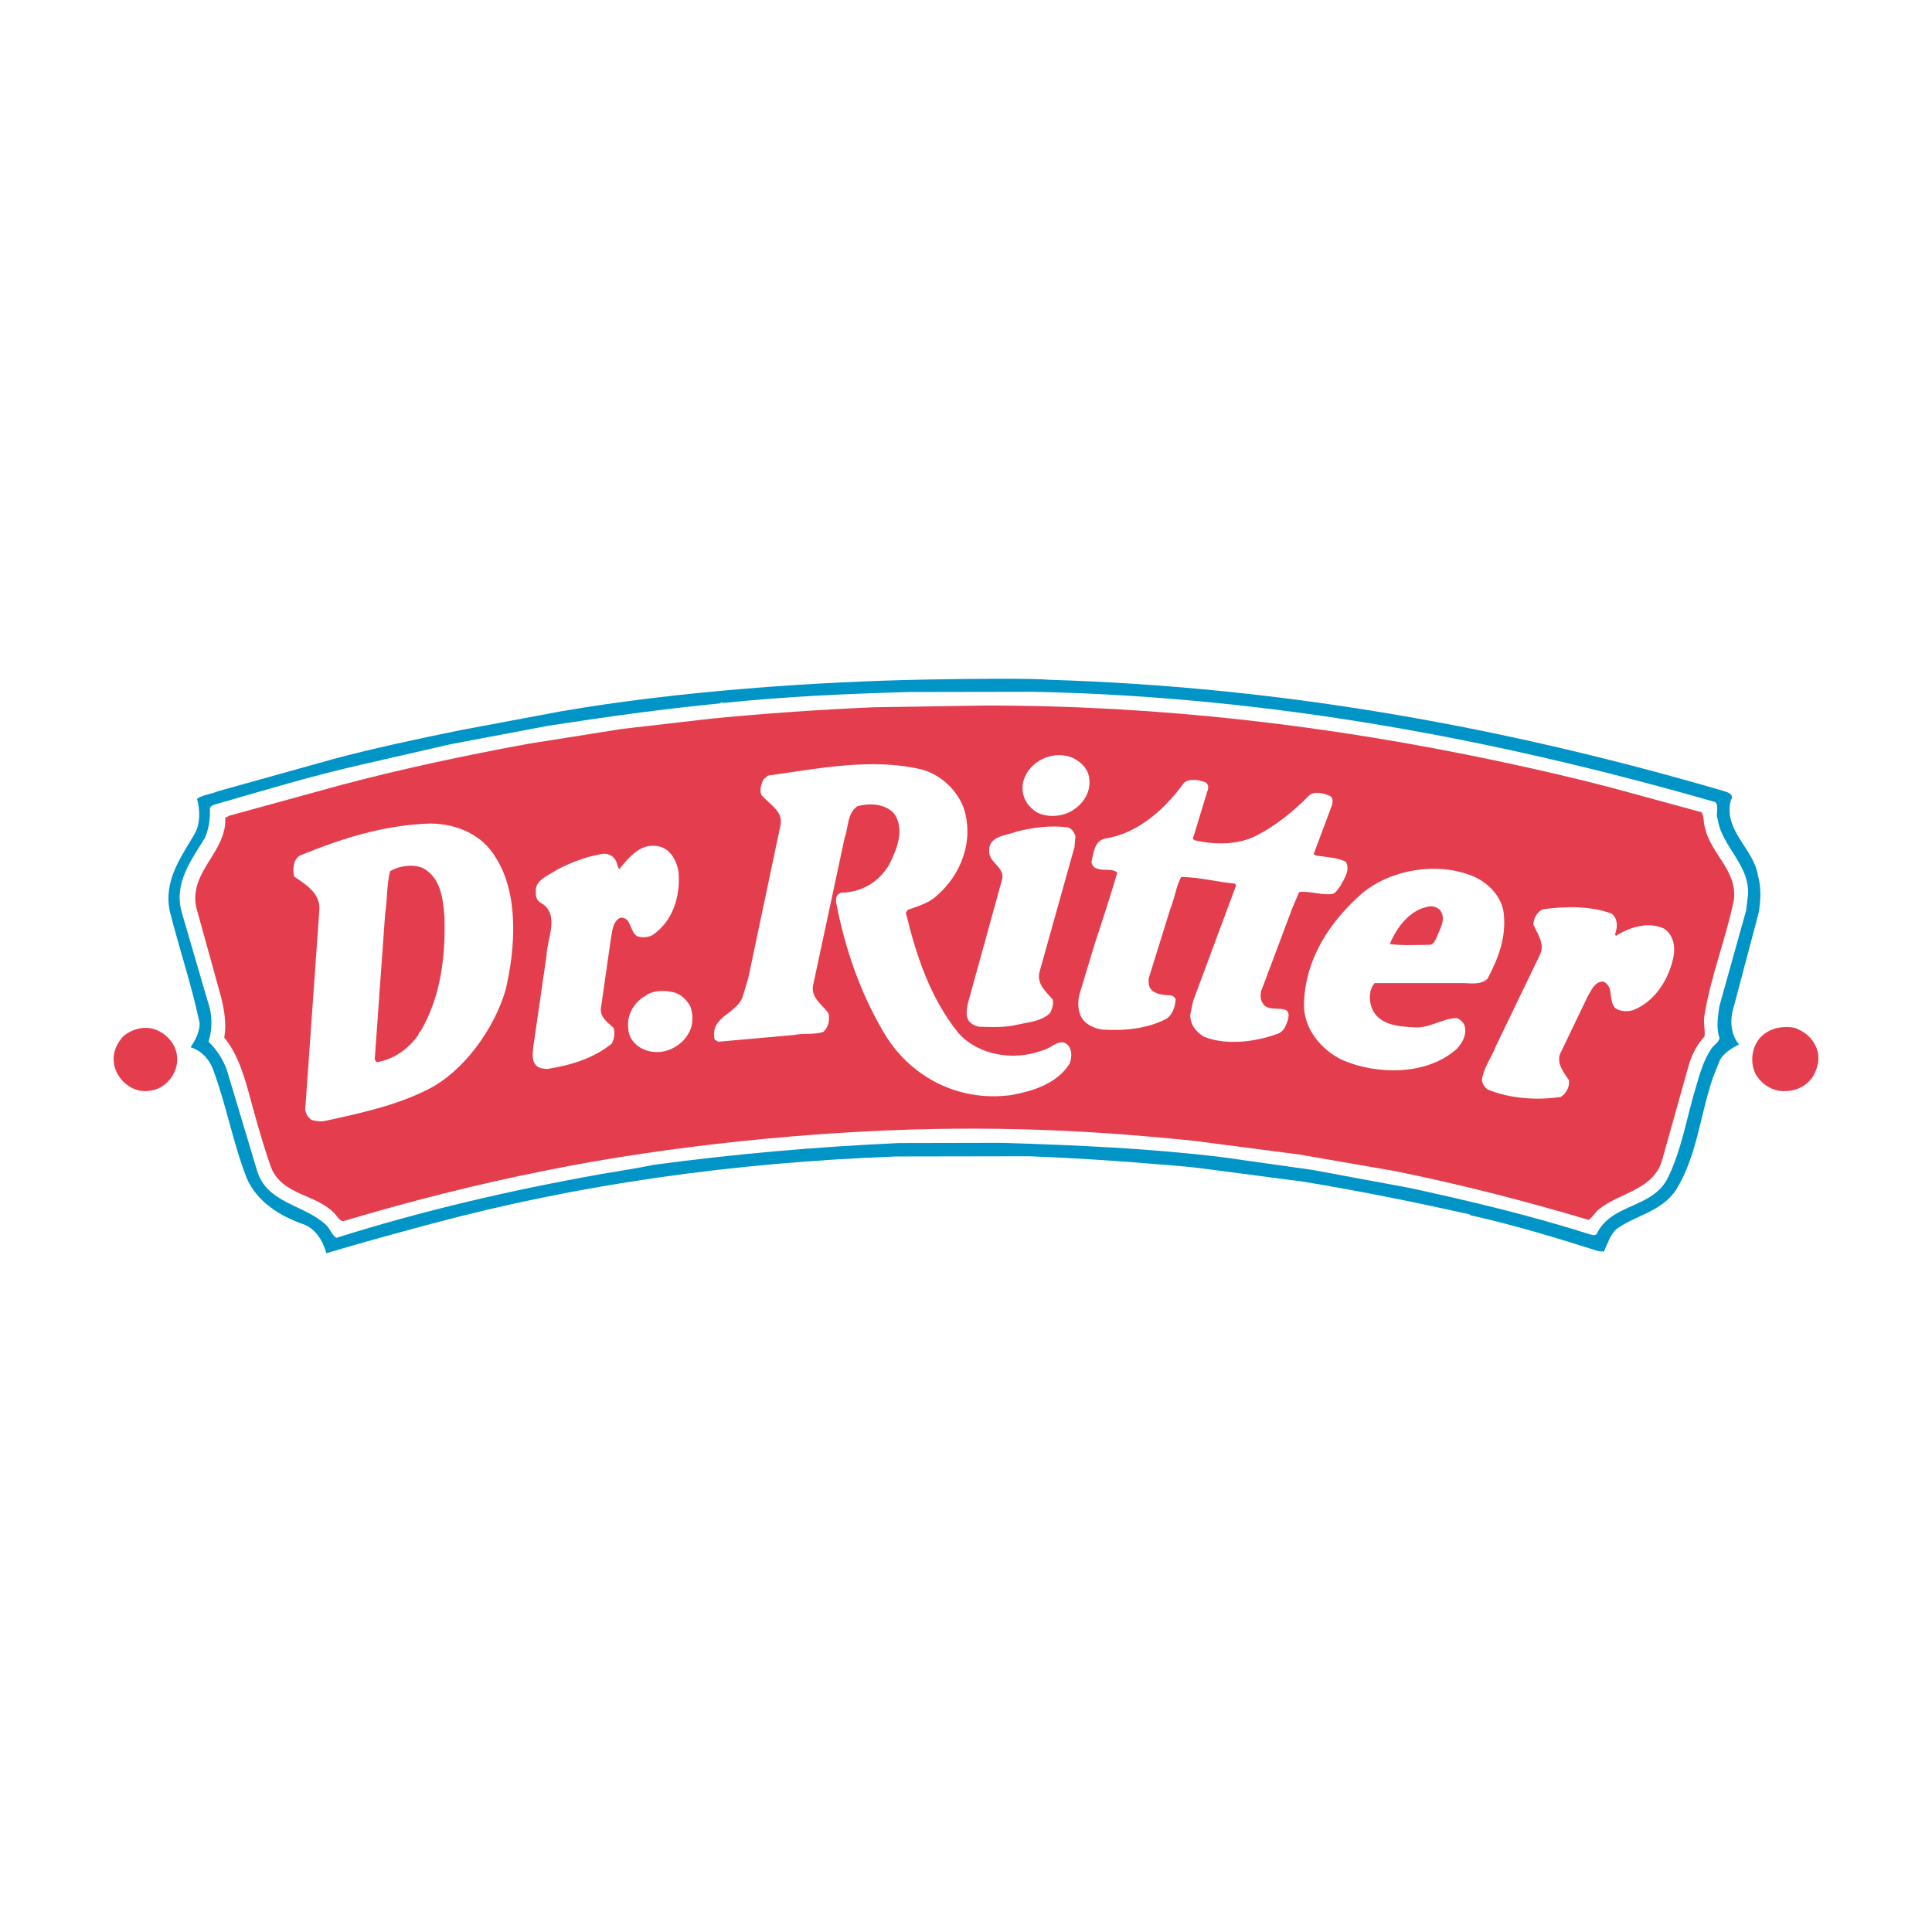
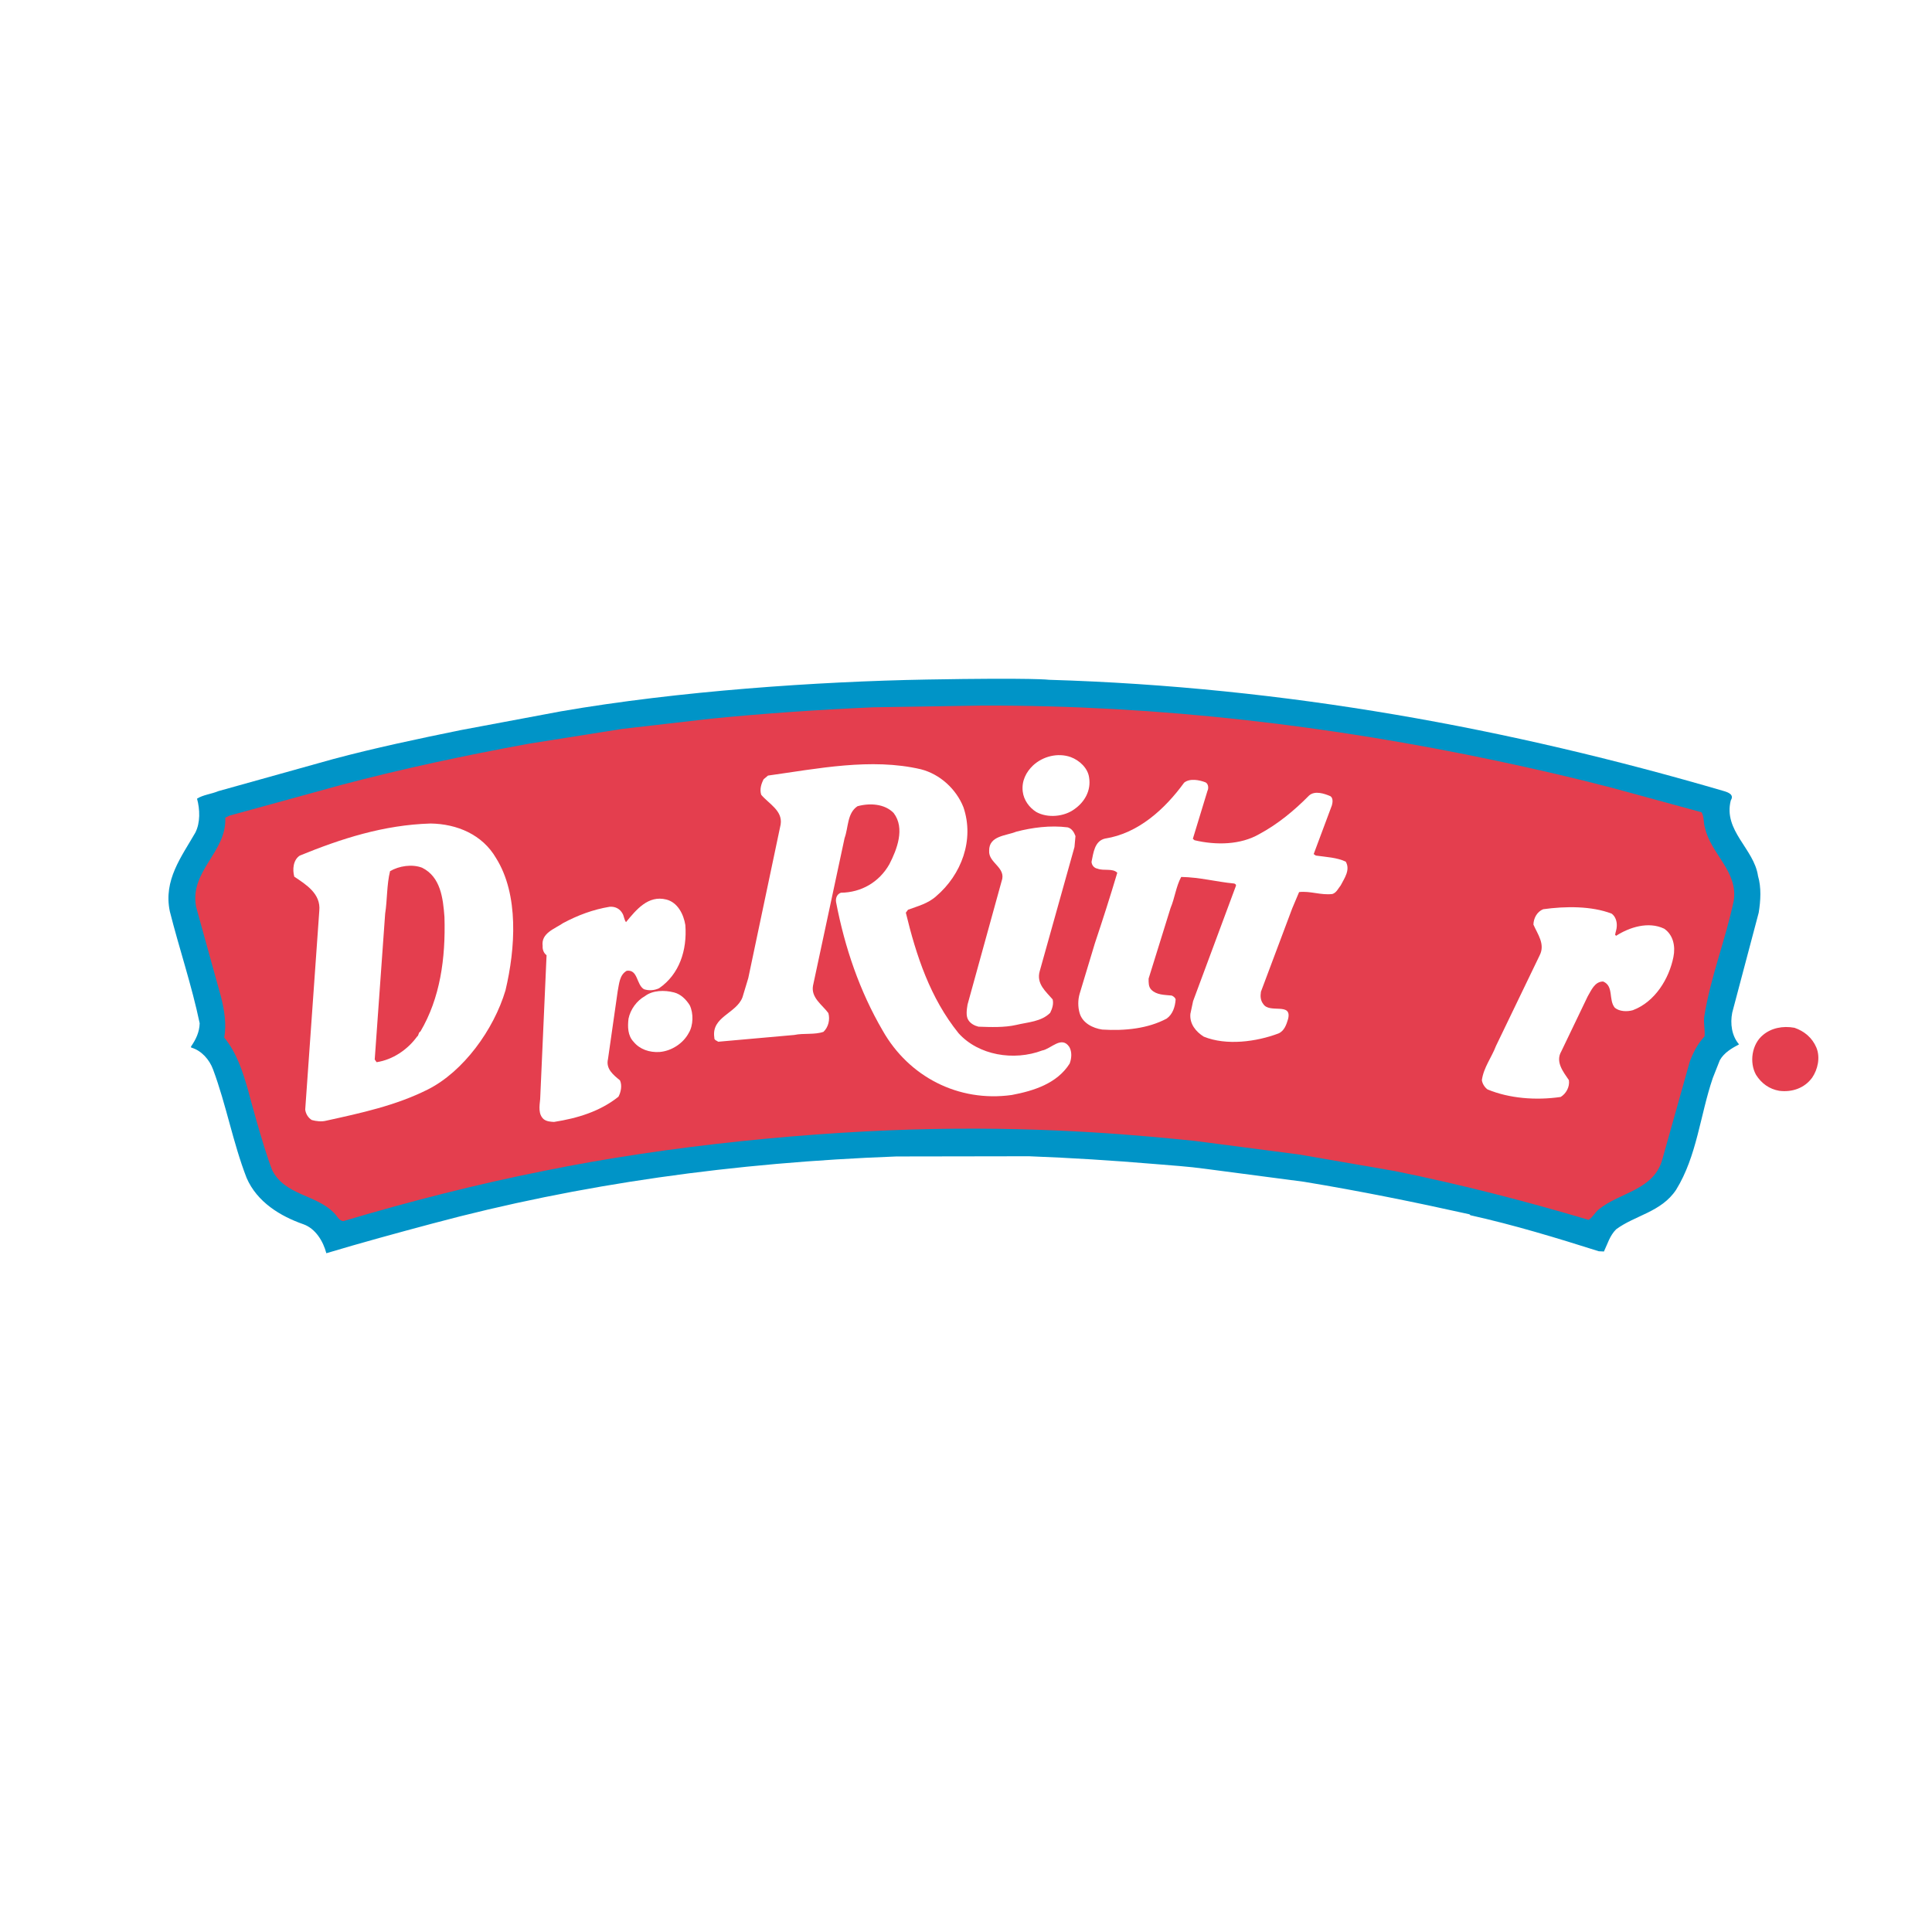
<svg xmlns="http://www.w3.org/2000/svg" version="1.0" id="Layer_1" x="0px" y="0px" width="192.756px" height="192.756px" viewBox="0 0 192.756 192.756" enable-background="new 0 0 192.756 192.756" xml:space="preserve">
  <g>
    <polygon fill-rule="evenodd" clip-rule="evenodd" fill="#FFFFFF" points="0,0 192.756,0 192.756,192.756 0,192.756 0,0  " />
    <path fill-rule="evenodd" clip-rule="evenodd" fill="#0094C7" d="M19.484,83.079c0.513-0.995,0.468-2.328,0.174-3.397   c0.607-0.388,1.429-0.457,2.135-0.753l11.448-3.196c4.171-1.114,8.438-2.013,12.704-2.886l9.991-1.872   c11.737-2.036,25.705-2.982,36.522-3.177c10.82-0.192,12.223,0.026,12.223,0.026c23.641,0.706,45.931,4.848,67.319,11.104   c0.411,0.123,1.045,0.345,0.682,0.922c-0.777,3.036,2.325,4.826,2.715,7.547c0.34,1.138,0.263,2.474,0.069,3.661l-2.64,9.965   c-0.22,1.113-0.054,2.326,0.678,3.174c-0.678,0.363-1.482,0.805-1.918,1.582l-0.7,1.77c-1.265,3.709-1.579,7.785-3.661,11.156   c-1.478,2.229-4.1,2.541-5.988,3.947c-0.637,0.637-0.851,1.459-1.214,2.211l-0.513-0.025c-4.219-1.336-8.439-2.619-12.803-3.592   l-0.102-0.096c-5.446-1.213-10.956-2.328-16.512-3.244l-9.794-1.287c-1.796-0.246-3.381-0.34-5.096-0.486   c-4.34-0.363-8.322-0.611-12.536-0.773l-13.238,0.021c-16.153,0.602-31.554,2.738-46.297,6.695   c-3.537,0.945-7.081,1.912-10.574,2.959c-0.312-1.186-1.068-2.453-2.279-2.887c-2.302-0.801-4.632-2.211-5.676-4.629   c-1.357-3.496-2.034-7.301-3.346-10.82c-0.364-0.992-1.165-1.893-2.183-2.184l-0.021-0.096c0.483-0.703,0.844-1.428,0.868-2.328   c-0.796-3.805-2.033-7.421-2.977-11.157C16.286,87.806,18.108,85.481,19.484,83.079L19.484,83.079z" />
-     <path fill-rule="evenodd" clip-rule="evenodd" fill="#FFFFFF" d="M20.946,80.847c-0.074-0.363,0.217-0.486,0.484-0.582   c4.85-1.384,9.676-2.862,14.623-3.974l8.901-2.042l9.748-1.841c5.673-0.873,11.376-1.675,17.169-2.234   c0.069-0.216,0.246-0.021,0.366-0.045c6.034-0.63,12.316-0.919,18.474-1.09l12.444-0.021c23.906,0.504,46.366,4.798,67.977,11.006   c0.431,0.435,0,1.141,0.241,1.697c0.411,2.835,3.352,4.63,3.003,7.781l-0.171,1.36l-2.658,9.51   c-0.152,0.992-0.348,2.225,0.016,3.203c-0.123,0.504-0.606,0.67-0.871,1.135c-0.727,1.094-1.069,2.332-1.43,3.539   c-0.948,3.08-1.453,6.383-2.861,9.27c-1.553,3.102-5.623,2.496-7.104,5.598c-0.217,0.223-0.537,0.049-0.777,0   c-5.799-1.844-11.79-3.273-17.821-4.586l-9.8-1.816l-8.946-1.26c-7.156-0.873-14.602-1.215-22.072-1.432l-10.187,0.021   c-8.294,0.369-16.466,1.096-24.422,2.164c-1.766,0.361-3.562,0.629-5.358,0.941c-8.995,1.6-17.819,3.66-26.354,6.352   c-0.464-0.285-0.609-0.895-1.026-1.283c-2.178-2.062-5.962-2.135-6.911-5.504l-3.006-10.016c-0.387-1.018-0.992-1.988-1.819-2.766   c0.341-0.99,0.392-2.322,0.12-3.371l-2.761-9.453c-0.873-2.961,0.899-5.238,2.277-7.493C20.797,82.791,20.97,81.839,20.946,80.847   L20.946,80.847z" />
-     <path fill-rule="evenodd" clip-rule="evenodd" fill="#E43E4E" d="M12.354,103.33c0.853-0.656,2.068-1.02,3.159-0.609   c1.04,0.389,1.967,1.359,2.13,2.496c0.171,1.186-0.31,2.236-1.181,2.965c-0.808,0.672-2.04,0.867-3.033,0.482   c-1.045-0.414-1.916-1.451-2.063-2.594C11.222,104.957,11.658,104.08,12.354,103.33L12.354,103.33z" />
    <path fill-rule="evenodd" clip-rule="evenodd" fill="#E43E4E" d="M175.881,103.273c0.823-0.705,1.988-0.947,3.153-0.732   c0.991,0.342,1.769,0.996,2.184,1.969c0.414,0.994,0.142,2.182-0.415,3.004c-0.777,1.068-2.033,1.479-3.297,1.314   c-0.973-0.174-1.745-0.711-2.301-1.582C174.499,105.988,174.791,104.168,175.881,103.273L175.881,103.273z" />
    <path fill-rule="evenodd" clip-rule="evenodd" fill="#E43E4E" d="M22.475,81.58l0.409-0.201l11.108-3.052   c6.136-1.627,12.415-2.963,18.743-4.123l9.313-1.478l8.877-1.023c5.334-0.526,10.716-0.896,16.194-1.136l10.892-0.174   c17.799-0.042,34.867,2.042,51.27,5.503c3.901,0.829,7.729,1.705,11.515,2.696l8.972,2.448c0.267,0.444,0.171,1.072,0.341,1.553   c0.56,2.589,3.325,4.345,2.865,7.279c-0.825,3.926-2.306,7.566-2.939,11.544c-0.096,0.676,0.097,1.33,0.029,1.984   c-0.705,0.752-1.141,1.623-1.483,2.543l-2.715,9.676c-0.82,3.131-4.245,3.328-6.33,5.023c-0.388,0.291-0.634,0.824-1.042,1.064   c-6.352-1.887-12.755-3.539-19.329-4.869l-9.551-1.652l-10.433-1.359c-5.068-0.508-14.04-1.404-25.963-1.188   c-11.939,0.221-26.442,1.631-38.902,4.172c-6.817,1.357-13.482,3.061-20.055,5.02c-0.463-0.025-0.656-0.584-0.973-0.852   c-1.796-1.812-4.875-1.717-6.136-4.242c-0.949-2.426-2.403-7.975-2.403-7.975c-0.532-1.84-1.109-3.688-2.375-5.242   c0.243-1.355,0-2.764-0.313-4.023l-2.496-9.02C18.883,86.887,22.643,85.021,22.475,81.58L22.475,81.58z" />
-     <path fill-rule="evenodd" clip-rule="evenodd" fill="#FFFFFF" d="M54.531,95.302c0.045-1.695,1.427-4.193-0.675-5.286   c-0.27-0.192-0.42-0.562-0.391-0.919c-0.171-1.291,1.187-1.699,2.039-2.285c1.454-0.778,2.982-1.355,4.652-1.63   c0.559-0.04,1.023,0.203,1.285,0.689c0.147,0.259,0.147,0.577,0.339,0.845c1.021-1.235,2.21-2.718,4.03-2.255   c1.136,0.291,1.721,1.482,1.892,2.546c0.192,2.52-0.606,4.925-2.622,6.306c-0.46,0.213-0.997,0.264-1.507,0.096   c-0.772-0.465-0.583-1.988-1.718-1.841c-0.728,0.409-0.756,1.307-0.903,2.039l-0.967,6.766c-0.243,0.992,0.559,1.602,1.194,2.129   c0.237,0.51,0.088,1.186-0.15,1.629c-1.843,1.475-4.099,2.154-6.429,2.518c-0.361-0.02-0.721-0.045-1.015-0.26   c-0.583-0.492-0.436-1.336-0.367-2.018L54.531,95.302L54.531,95.302z" />
+     <path fill-rule="evenodd" clip-rule="evenodd" fill="#FFFFFF" d="M54.531,95.302c-0.27-0.192-0.42-0.562-0.391-0.919c-0.171-1.291,1.187-1.699,2.039-2.285c1.454-0.778,2.982-1.355,4.652-1.63   c0.559-0.04,1.023,0.203,1.285,0.689c0.147,0.259,0.147,0.577,0.339,0.845c1.021-1.235,2.21-2.718,4.03-2.255   c1.136,0.291,1.721,1.482,1.892,2.546c0.192,2.52-0.606,4.925-2.622,6.306c-0.46,0.213-0.997,0.264-1.507,0.096   c-0.772-0.465-0.583-1.988-1.718-1.841c-0.728,0.409-0.756,1.307-0.903,2.039l-0.967,6.766c-0.243,0.992,0.559,1.602,1.194,2.129   c0.237,0.51,0.088,1.186-0.15,1.629c-1.843,1.475-4.099,2.154-6.429,2.518c-0.361-0.02-0.721-0.045-1.015-0.26   c-0.583-0.492-0.436-1.336-0.367-2.018L54.531,95.302L54.531,95.302z" />
    <path fill-rule="evenodd" clip-rule="evenodd" fill="#FFFFFF" d="M64.357,99.375c0.773-0.584,1.935-0.607,2.886-0.361   c0.676,0.168,1.21,0.699,1.574,1.283c0.385,0.801,0.358,2.014-0.101,2.762c-0.553,1.043-1.719,1.799-2.905,1.898   c-1.023,0.066-1.988-0.268-2.603-1.023c-0.574-0.604-0.602-1.479-0.5-2.307C62.9,100.705,63.526,99.842,64.357,99.375   L64.357,99.375z" />
    <path fill-rule="evenodd" clip-rule="evenodd" fill="#FFFFFF" d="M74.079,99.496l0.577-1.912l3.229-15.328   c0.221-1.382-1.187-2.062-1.938-2.961c-0.173-0.534,0-1.09,0.241-1.552l0.436-0.364c4.898-0.679,10.285-1.793,15.256-0.628   c1.886,0.481,3.514,1.959,4.24,3.781c1.118,3.273-0.213,6.745-2.711,8.877c-0.829,0.75-1.847,0.994-2.817,1.357l-0.217,0.292   c1.045,4.315,2.427,8.512,5.263,12.029c1.988,2.205,5.504,2.787,8.342,1.719c0.874-0.146,1.94-1.527,2.716-0.336   c0.267,0.486,0.221,1.135,0.021,1.646c-1.259,1.99-3.583,2.717-5.774,3.131c-5.35,0.746-10.275-1.844-12.867-6.404   c-2.309-3.953-3.784-8.269-4.66-12.828c-0.073-0.414,0.099-0.823,0.483-0.949c2.015-0.021,3.808-1.039,4.829-2.837   c0.749-1.454,1.597-3.586,0.432-5.115c-0.892-0.921-2.375-1.018-3.612-0.676c-1.04,0.698-0.892,2.109-1.285,3.178l-3.148,14.716   c-0.222,1.213,0.922,1.914,1.529,2.742c0.187,0.654,0,1.404-0.483,1.869c-0.879,0.314-1.994,0.115-2.916,0.314l-7.589,0.676   c-0.145-0.119-0.414-0.145-0.388-0.414C70.947,101.432,73.47,101.125,74.079,99.496L74.079,99.496z" />
    <path fill-rule="evenodd" clip-rule="evenodd" fill="#FFFFFF" d="M99.928,87.926c0.514-1.382-1.331-1.817-1.24-3.052   c-0.021-1.504,1.699-1.483,2.699-1.895c1.596-0.415,3.391-0.655,5.139-0.433c0.412,0.117,0.631,0.481,0.774,0.868l-0.099,1.096   l-3.469,12.388c-0.36,1.265,0.636,2.042,1.291,2.813c0.117,0.467-0.051,0.947-0.246,1.34c-0.893,0.889-2.204,0.922-3.391,1.207   c-1.168,0.268-2.525,0.219-3.763,0.174c-0.387-0.096-0.772-0.297-0.994-0.633c-0.292-0.414-0.171-1.096-0.096-1.576L99.928,87.926   L99.928,87.926z" />
    <path fill-rule="evenodd" clip-rule="evenodd" fill="#FFFFFF" d="M109.237,94.109c0.778-2.327,1.528-4.655,2.234-7.033   c-0.459-0.478-1.36-0.163-1.965-0.408c-0.336-0.051-0.582-0.337-0.604-0.679c0.185-0.871,0.289-2.087,1.357-2.327   c3.298-0.508,5.965-2.937,7.881-5.574c0.559-0.462,1.529-0.27,2.133-0.033c0.268,0.129,0.345,0.559,0.194,0.855l-1.456,4.776   l0.168,0.144c2.159,0.511,4.586,0.465,6.454-0.609c1.844-0.991,3.49-2.347,4.973-3.851c0.578-0.516,1.523-0.195,2.133,0.067   c0.285,0.201,0.219,0.633,0.146,0.906l-1.819,4.869l0.216,0.147c1.021,0.147,2.111,0.192,2.982,0.607   c0.484,0.825-0.142,1.67-0.505,2.375c-0.243,0.294-0.419,0.727-0.826,0.853c-1.146,0.142-2.204-0.321-3.321-0.192l-0.684,1.619   l-3.124,8.322c-0.072,0.465-0.048,0.873,0.24,1.238c0.628,0.973,2.884-0.221,2.469,1.482c-0.163,0.553-0.378,1.201-0.967,1.447   c-2.178,0.824-5.189,1.238-7.448,0.316c-0.771-0.482-1.426-1.262-1.333-2.273l0.27-1.271l4.271-11.493   c0.05-0.144-0.097-0.216-0.174-0.24c-1.794-0.171-3.463-0.631-5.283-0.655c-0.517,0.945-0.634,2.084-1.063,3.102l-2.188,7.037   c0,0.408-0.021,0.816,0.27,1.113c0.531,0.531,1.307,0.506,2.039,0.582c0.166,0.078,0.334,0.191,0.387,0.385   c-0.053,0.752-0.294,1.479-0.895,1.914c-1.873,0.996-4.15,1.236-6.43,1.094c-0.946-0.141-1.969-0.65-2.256-1.646   c-0.176-0.609-0.176-1.311,0-1.914L109.237,94.109L109.237,94.109z" />
    <path fill-rule="evenodd" clip-rule="evenodd" fill="#FFFFFF" d="M149.257,104.348l4.361-9.045   c0.564-1.114-0.219-2.111-0.628-3.058c0.019-0.654,0.369-1.286,0.973-1.531c2.229-0.311,4.824-0.332,6.833,0.441   c0.364,0.267,0.535,0.748,0.511,1.237c0,0.308-0.123,0.577-0.168,0.874l0.099,0.099c1.333-0.855,3.223-1.462,4.796-0.71   c0.9,0.612,1.142,1.748,0.925,2.816c-0.433,2.186-1.847,4.489-4.051,5.317c-0.582,0.164-1.333,0.137-1.796-0.244   c-0.657-0.779-0.074-2.16-1.165-2.619c-0.85,0-1.187,0.889-1.55,1.498l-2.619,5.457c-0.628,1.064,0.195,2.061,0.751,2.887   c0.1,0.678-0.291,1.359-0.822,1.676c-2.479,0.363-5.142,0.145-7.299-0.752c-0.272-0.201-0.513-0.559-0.562-0.924   C148.018,106.508,148.816,105.506,149.257,104.348L149.257,104.348z" />
    <path fill-rule="evenodd" clip-rule="evenodd" fill="#FFFFFF" d="M103.078,76.358c0.973-0.895,2.451-1.28,3.741-0.826   c0.868,0.318,1.718,1.096,1.841,2.042c0.214,1.307-0.457,2.451-1.459,3.151c-1.016,0.759-2.669,0.922-3.806,0.291   c-0.699-0.436-1.261-1.186-1.359-2.061C101.918,77.911,102.378,77.019,103.078,76.358L103.078,76.358z" />
    <path fill-rule="evenodd" clip-rule="evenodd" fill="#FFFFFF" d="M29.917,85.358c4.102-1.673,8.343-3.057,13.046-3.196   c2.643,0.04,5.166,1.109,6.523,3.439c2.303,3.661,1.938,9.04,0.946,13.211c-1.165,3.908-4.196,8.109-7.771,9.898   c-3.175,1.59-6.608,2.33-10.128,3.104c-0.458,0.117-0.991,0.053-1.427-0.07c-0.366-0.223-0.609-0.635-0.654-1.045l1.405-19.836   c0.168-1.7-1.333-2.619-2.496-3.396C29.167,86.761,29.241,85.789,29.917,85.358L29.917,85.358z M37.386,105.707l0.19,0.268   c1.603-0.246,3.081-1.24,4.03-2.549c0.194-0.123,0.12-0.414,0.339-0.512c1.961-3.322,2.524-7.272,2.399-11.42   c-0.142-1.892-0.382-4-2.229-4.922c-1.021-0.388-2.306-0.174-3.198,0.342c-0.339,1.352-0.271,2.859-0.49,4.241L37.386,105.707   L37.386,105.707z" />
-     <path fill-rule="evenodd" clip-rule="evenodd" fill="#FFFFFF" d="M135.966,89.067c2.907-2.351,7.444-3.102,11.009-1.646   c1.505,0.655,2.884,2.034,3.056,3.734c0.264,2.423-0.586,4.532-1.623,6.501c-0.612,0.553-1.433,0.48-2.281,0.43h-8.971   c-0.586,0.609-0.586,1.729-0.292,2.477c0.628,1.602,2.421,1.84,3.995,1.916c1.729,0.223,2.937-0.898,4.516-0.898   c0.313,0.127,0.626,0.412,0.752,0.758c0.24,0.889-0.217,1.697-0.778,2.301c-2.932,2.645-7.929,2.645-11.493,1.09   c-2.034-1.018-3.76-3.055-3.76-5.453C130.169,95.764,132.617,91.978,135.966,89.067L135.966,89.067z M138.656,94.188   c1.234,0.168,2.742,0.09,4.075,0.072c0.315-0.102,0.481-0.462,0.604-0.733c0.317-0.828,1.015-1.886,0.317-2.76   c-0.294-0.243-0.606-0.364-0.999-0.339C140.72,90.695,139.384,92.461,138.656,94.188L138.656,94.188z" />
  </g>
</svg>